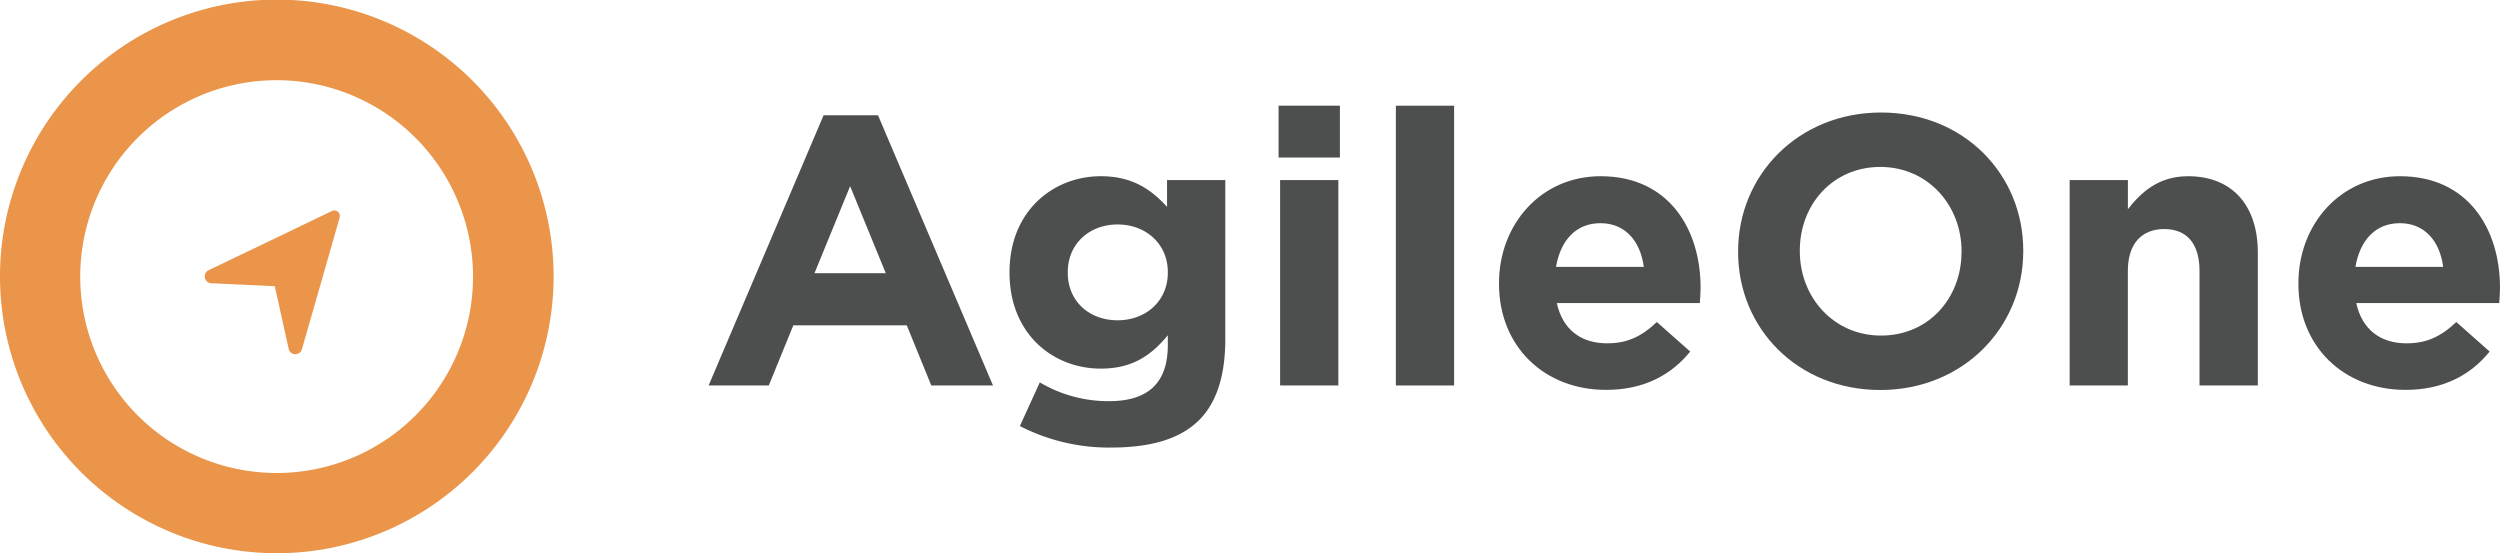
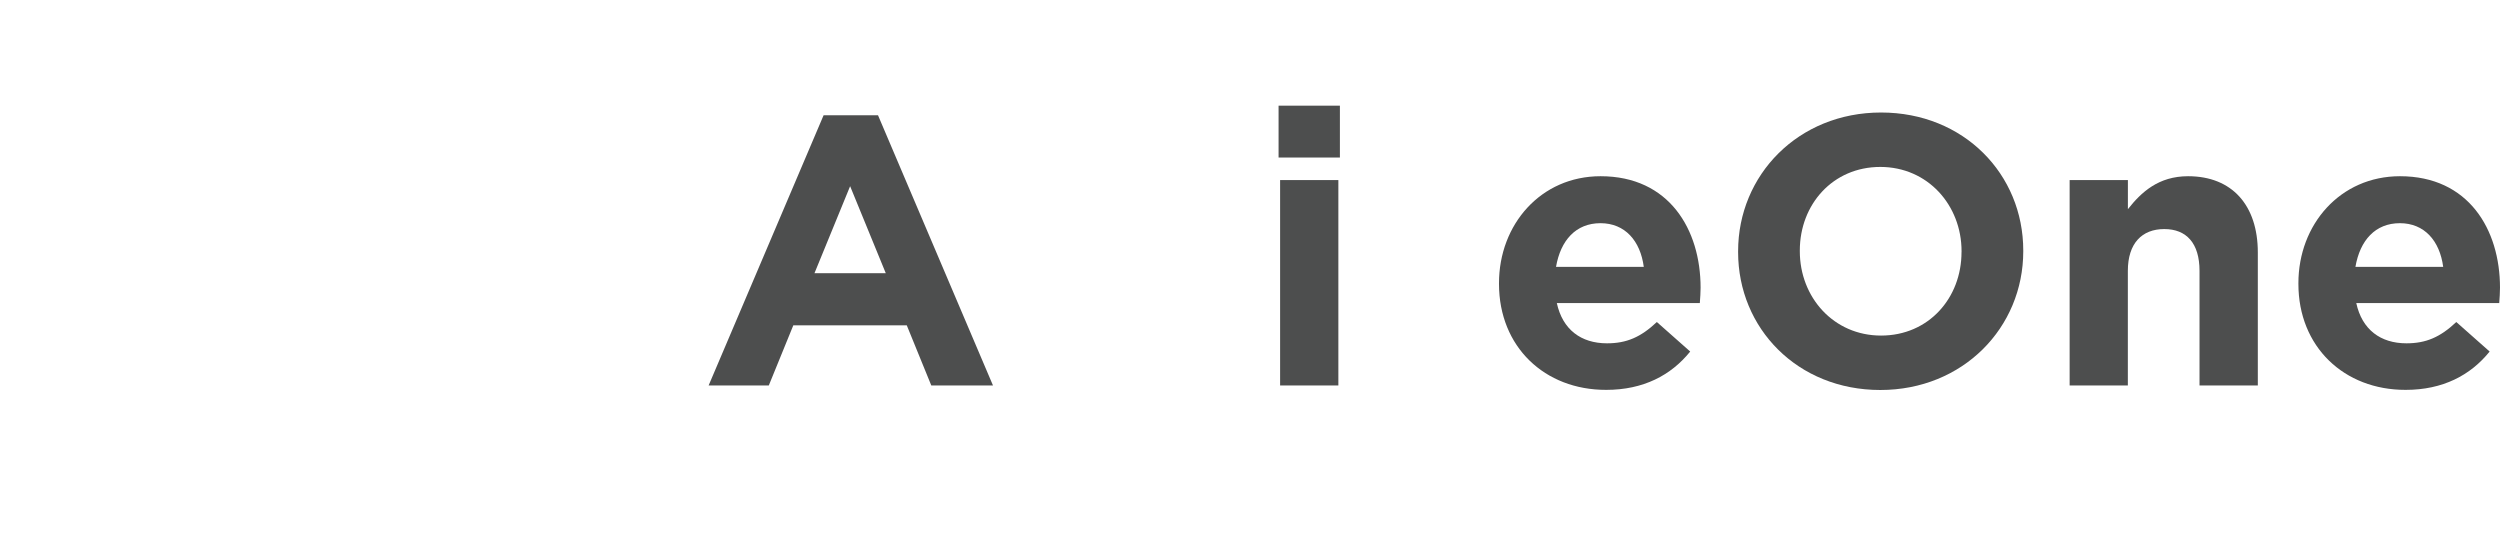
<svg xmlns="http://www.w3.org/2000/svg" id="Layer_1" data-name="Layer 1" viewBox="0 0 587.06 129.91">
  <defs>
    <style>.cls-1{fill:#ea9549;}.cls-2{fill:#4d4e4e;}</style>
  </defs>
  <title>agileone_header_logo_color</title>
-   <path class="cls-1" d="M65,129.91a65,65,0,1,1,65-65A65,65,0,0,1,65,129.91ZM65,18.83A46.12,46.12,0,1,0,111.08,65,46.17,46.17,0,0,0,65,18.83Z" />
-   <path class="cls-1" d="M77.94,49.55a1.3,1.3,0,0,1,1.82,1.53l-4.4,15.38L70.9,82a1.61,1.61,0,0,1-3.08.07L64.53,67.21,49.41,66.5A1.62,1.62,0,0,1,49,63.44l15.25-7.31Z" />
  <path class="cls-2" d="M193.4,27.07h12.78l27,63.45H218.69l-5.76-14.13H186.29l-5.76,14.13H166.4ZM208,64.15l-8.37-20.43-8.37,20.43Z" />
-   <path class="cls-2" d="M239.49,100.05l4.68-10.26a31.48,31.48,0,0,0,16.29,4.41c9.36,0,13.77-4.5,13.77-13.14V78.73c-4,4.86-8.46,7.83-15.75,7.83-11.25,0-21.42-8.19-21.42-22.5v-.18c0-14.4,10.35-22.5,21.42-22.5,7.47,0,11.88,3.15,15.57,7.2v-6.3h13.68V79.62c0,8.64-2.07,14.94-6.12,19-4.5,4.5-11.43,6.48-20.79,6.48A45.78,45.78,0,0,1,239.49,100.05Zm34.74-36v-.18c0-6.57-5.13-11.16-11.79-11.16s-11.7,4.59-11.7,11.16v.18c0,6.66,5,11.16,11.7,11.16S274.23,70.62,274.23,64.06Z" />
  <path class="cls-2" d="M300.24,24.82h14.4V37h-14.4Zm.36,17.46h13.68V90.51H300.6Z" />
-   <path class="cls-2" d="M327.78,24.82h13.68v65.7H327.78Z" />
  <path class="cls-2" d="M352,66.67v-.18c0-13.77,9.81-25.11,23.85-25.11,16.11,0,23.49,12.51,23.49,26.19,0,1.08-.09,2.34-.18,3.6H365.58c1.35,6.21,5.67,9.45,11.79,9.45,4.59,0,7.92-1.44,11.7-5l7.83,6.93c-4.5,5.58-11,9-19.71,9C362.7,91.59,352,81.42,352,66.67Zm34-4c-.81-6.12-4.41-10.26-10.17-10.26s-9.36,4-10.44,10.26Z" />
  <path class="cls-2" d="M408.15,59.2V59c0-17.91,14.13-32.58,33.57-32.58s33.39,14.49,33.39,32.4V59c0,17.91-14.13,32.58-33.57,32.58S408.15,77.1,408.15,59.2Zm52.47,0V59c0-10.8-7.92-19.8-19.08-19.8s-18.9,8.82-18.9,19.62V59c0,10.8,7.92,19.8,19.08,19.8S460.61,70,460.61,59.2Z" />
  <path class="cls-2" d="M486,42.28h13.68v6.84c3.15-4,7.2-7.74,14.13-7.74,10.35,0,16.38,6.84,16.38,17.91V90.51H516.5V63.6c0-6.48-3.06-9.81-8.28-9.81s-8.55,3.33-8.55,9.81V90.51H486Z" />
  <path class="cls-2" d="M539.72,66.67v-.18c0-13.77,9.81-25.11,23.85-25.11,16.11,0,23.49,12.51,23.49,26.19,0,1.08-.09,2.34-.18,3.6H553.31c1.35,6.21,5.67,9.45,11.79,9.45,4.59,0,7.92-1.44,11.7-5l7.83,6.93c-4.5,5.58-11,9-19.71,9C550.43,91.59,539.72,81.42,539.72,66.67Zm34-4c-.81-6.12-4.41-10.26-10.17-10.26s-9.36,4-10.44,10.26Z" />
</svg>